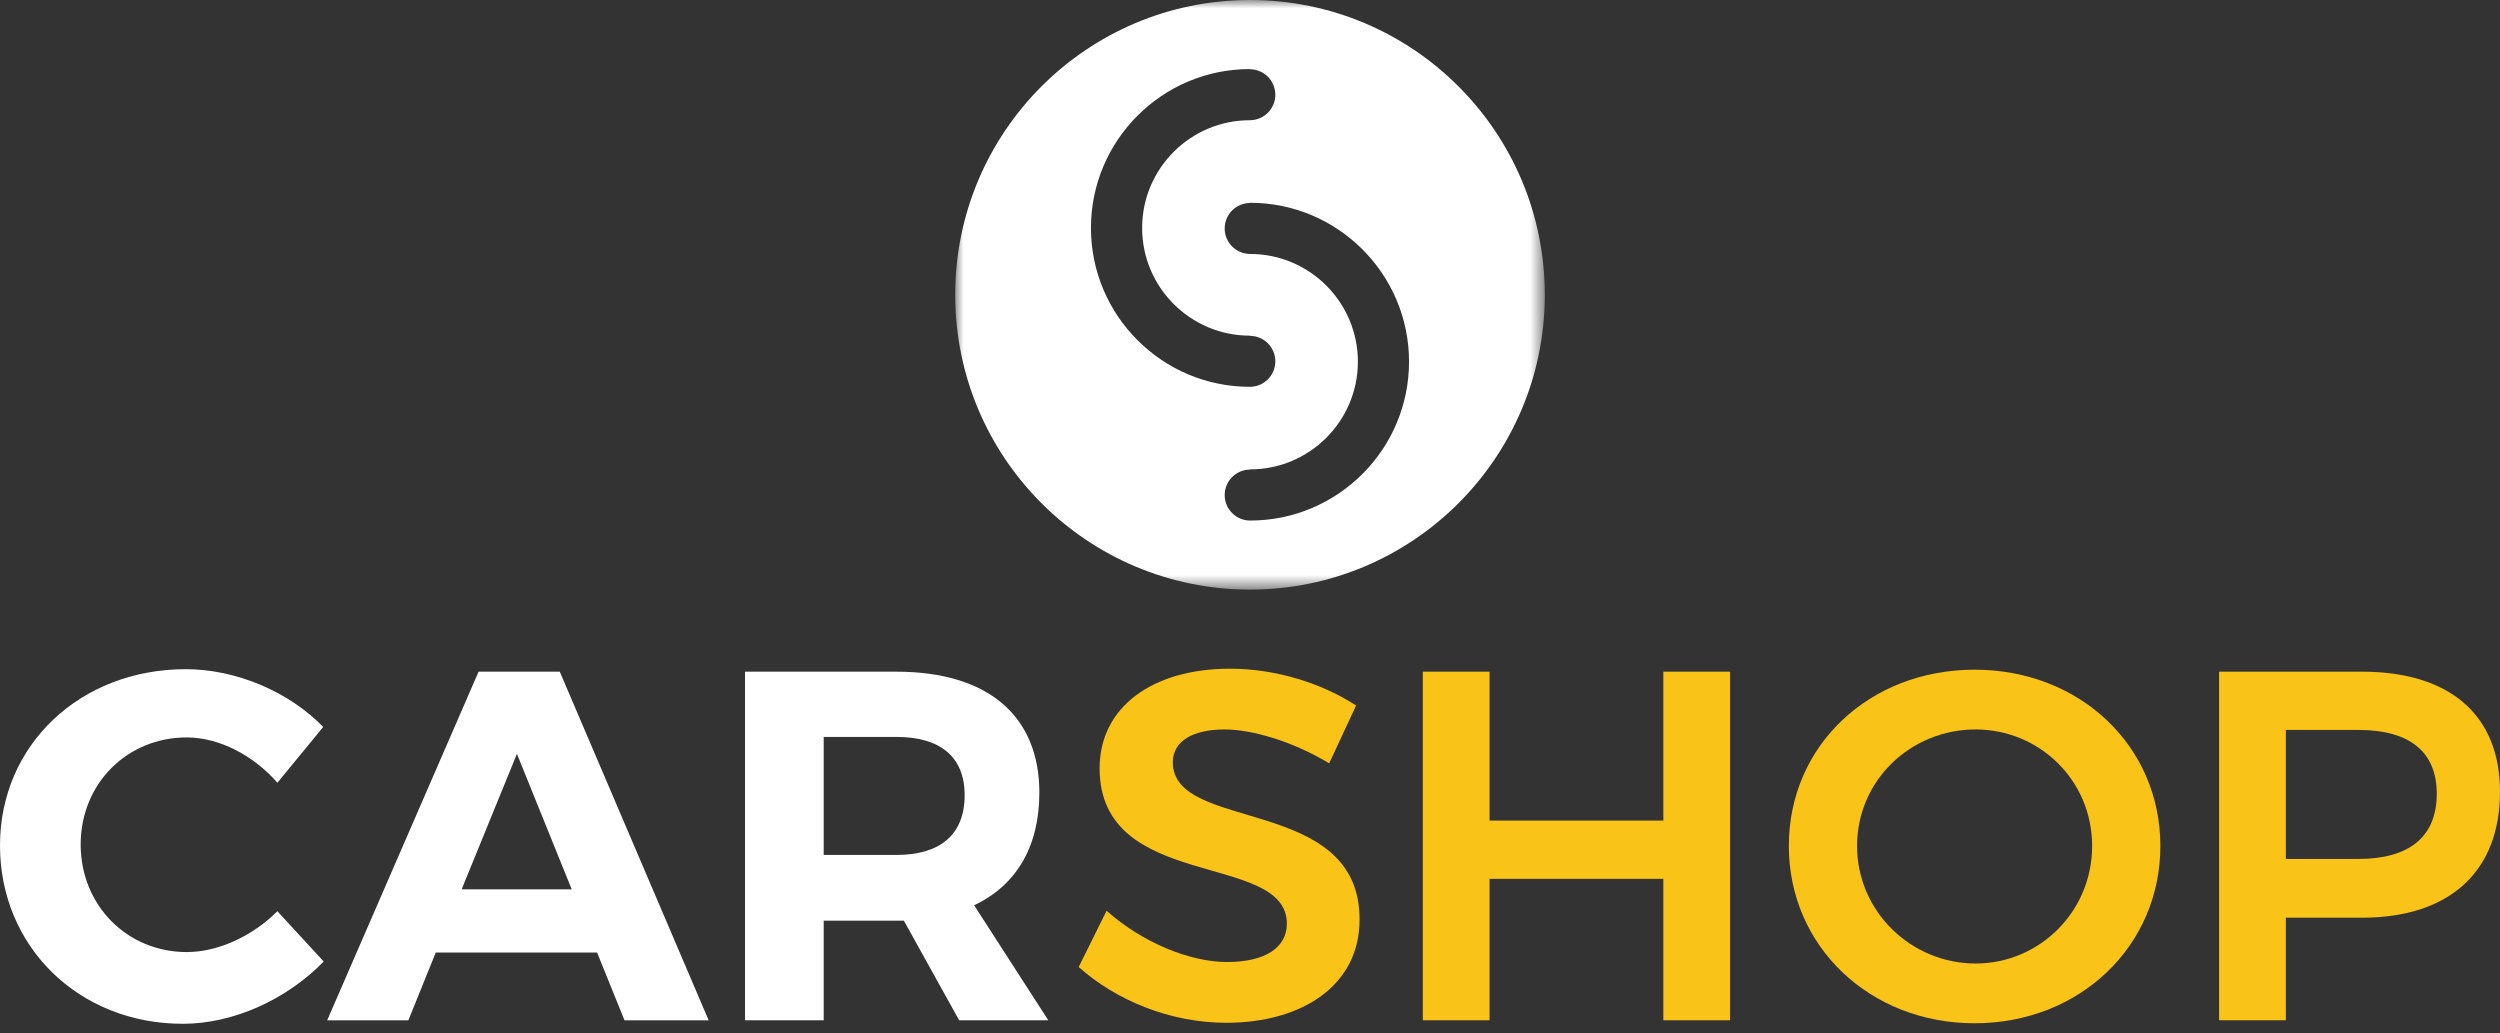
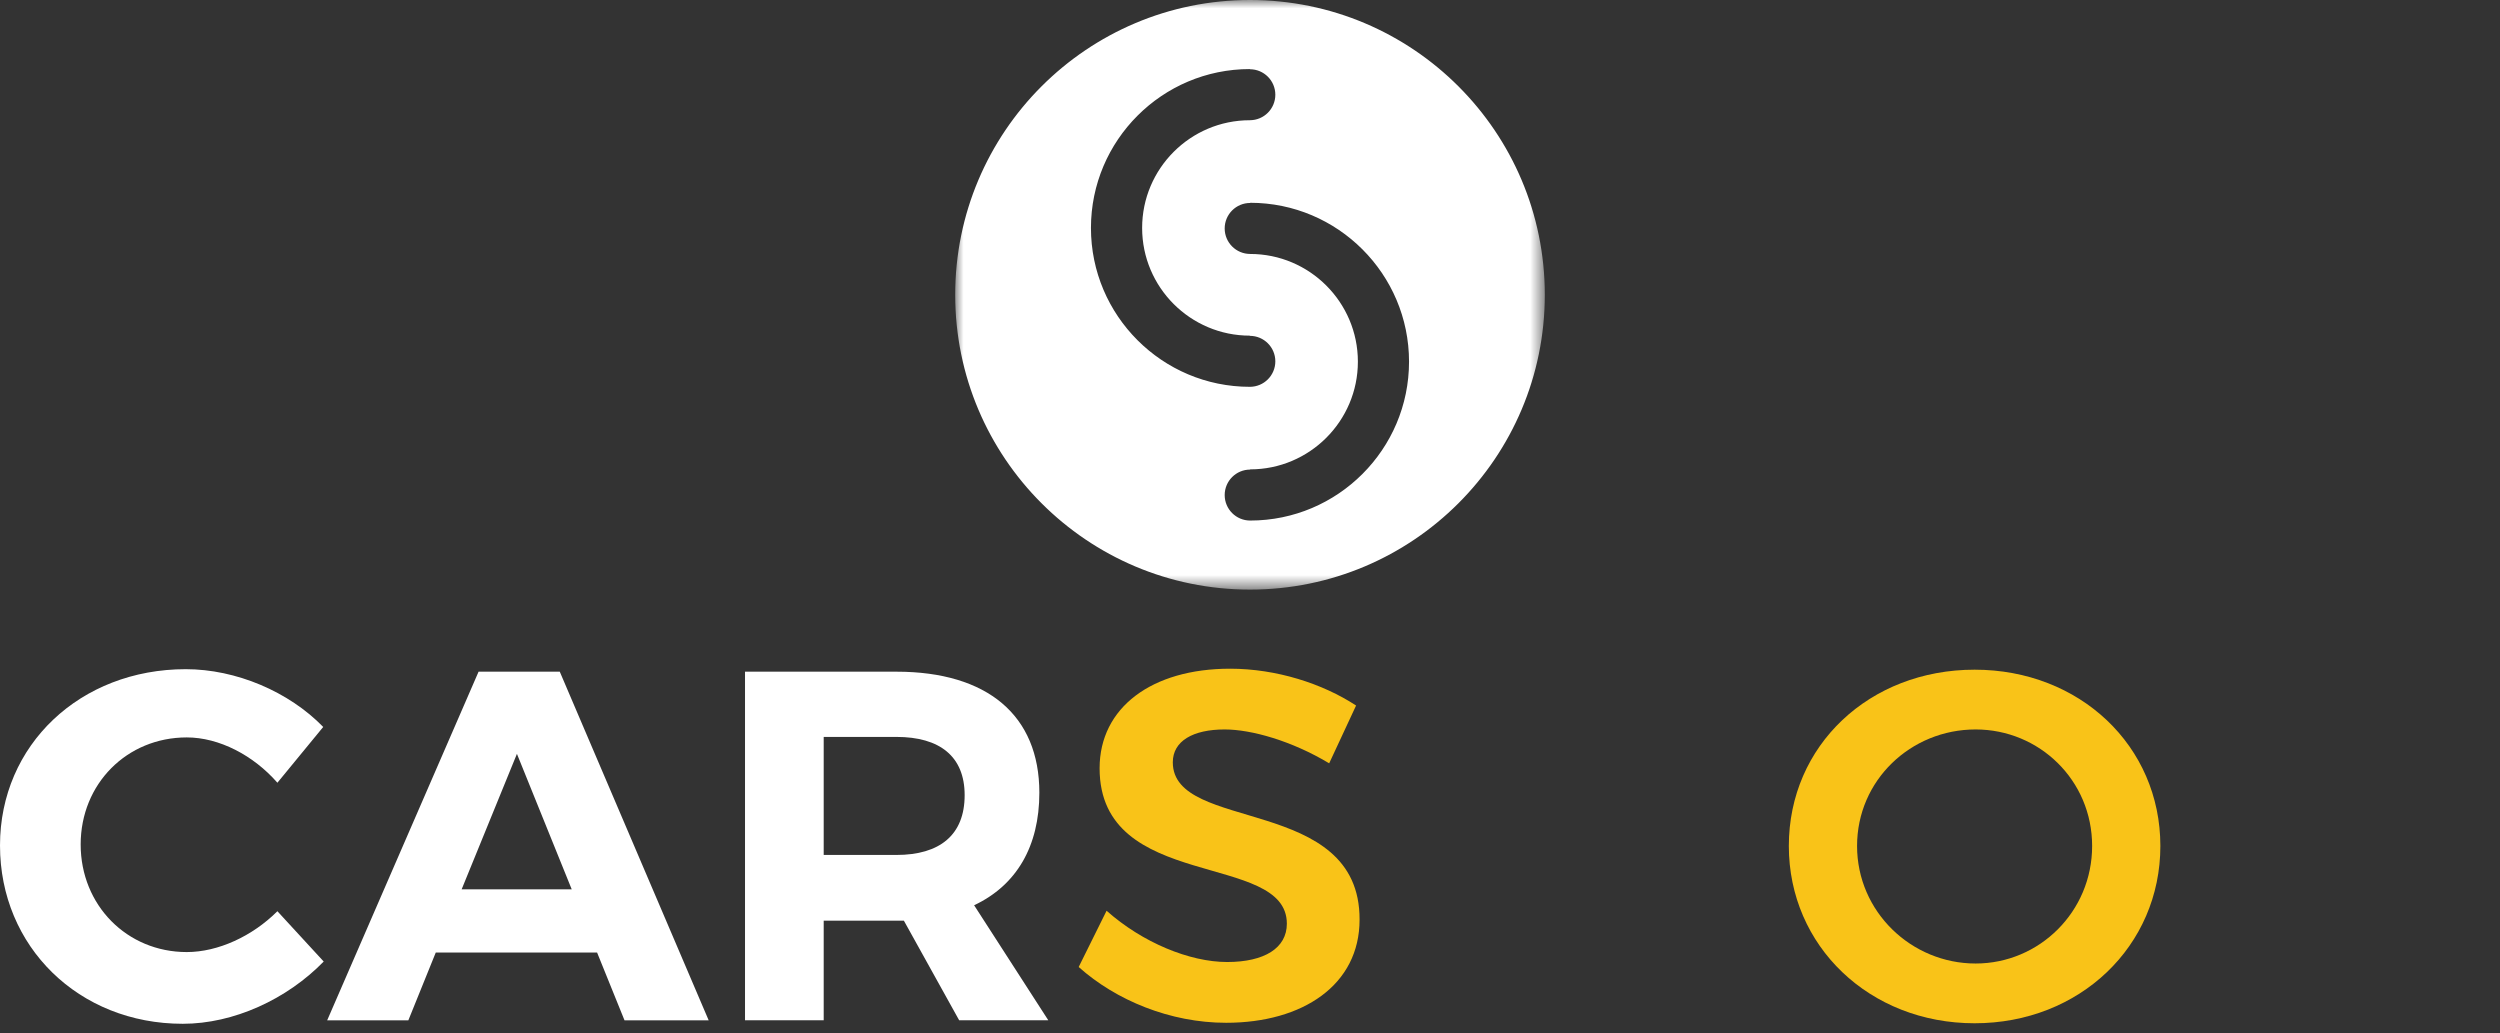
<svg xmlns="http://www.w3.org/2000/svg" xmlns:xlink="http://www.w3.org/1999/xlink" width="150px" height="62px" viewBox="0 0 150 62" version="1.1">
  <rect x="0" y="0" width="150" height="62" fill="#333333" stroke="none" />
  <title>Group 46</title>
  <defs>
    <polygon id="path-1" points="0 0 35.376 0 35.376 35.376 0 35.376" />
  </defs>
  <g id="Desktop" stroke="none" stroke-width="1" fill="none" fill-rule="evenodd">
    <g id="HD-|-Ficha-Auto-" transform="translate(-38, -27)">
      <g id="Group-46" transform="translate(38, 27)">
        <path d="M11.205,44.245 C7.619,44.245 4.84,47.024 4.84,50.669 C4.84,54.314 7.619,57.124 11.205,57.124 C13.088,57.124 15.149,56.168 16.644,54.673 L19.422,57.692 C17.211,59.963 14.014,61.427 10.966,61.427 C4.721,61.427 0,56.796 0,50.729 C0,44.693 4.811,40.151 11.145,40.151 C14.163,40.151 17.33,41.496 19.393,43.617 L16.644,46.964 C15.209,45.321 13.148,44.245 11.205,44.245" id="Fill-1" fill="#FFFFFF" />
        <path d="M34.303,53.359 L31.016,45.231 L27.699,53.359 L34.303,53.359 Z M35.826,57.154 L26.145,57.154 L24.501,61.218 L19.631,61.218 L28.715,40.3 L33.586,40.3 L42.52,61.218 L37.47,61.218 L35.826,57.154 Z" id="Fill-3" fill="#FFFFFF" />
        <path d="M49.422,51.297 L53.785,51.297 C56.384,51.297 57.879,50.101 57.879,47.711 C57.879,45.381 56.384,44.215 53.785,44.215 L49.422,44.215 L49.422,51.297 Z M57.55,61.217 L54.233,55.241 L53.785,55.241 L49.422,55.241 L49.422,61.217 L44.701,61.217 L44.701,40.301 L53.785,40.301 C59.253,40.301 62.361,42.93 62.361,47.562 C62.361,50.789 60.986,53.12 58.447,54.315 L62.898,61.217 L57.55,61.217 Z" id="Fill-5" fill="#FFFFFF" />
        <path d="M73.476,43.767 C71.593,43.767 70.368,44.454 70.368,45.739 C70.368,49.982 81.604,47.681 81.574,55.182 C81.574,59.096 78.168,61.367 73.566,61.367 C70.219,61.367 66.961,60.023 64.721,58.02 L66.395,54.644 C68.545,56.557 71.384,57.721 73.626,57.721 C75.866,57.721 77.211,56.884 77.211,55.421 C77.211,51.058 65.976,53.538 65.976,46.097 C65.976,42.452 69.113,40.122 73.805,40.122 C76.584,40.122 79.362,41.018 81.365,42.332 L79.751,45.799 C77.51,44.454 75.089,43.767 73.476,43.767" id="Fill-7" fill="#F9C318" />
-         <polygon id="Fill-9" fill="#F9C318" points="89.372 40.301 89.372 49.235 99.801 49.235 99.801 40.301 103.805 40.301 103.805 61.217 99.801 61.217 99.801 52.731 89.372 52.731 89.372 61.217 85.369 61.217 85.369 40.301" />
        <path d="M111.424,50.759 C111.424,54.703 114.681,57.811 118.536,57.811 C122.36,57.811 125.528,54.703 125.528,50.759 C125.528,46.815 122.36,43.767 118.536,43.767 C114.651,43.767 111.424,46.815 111.424,50.759 M129.622,50.759 C129.622,56.765 124.782,61.396 118.476,61.396 C112.171,61.396 107.33,56.765 107.33,50.759 C107.33,44.723 112.171,40.181 118.476,40.181 C124.782,40.181 129.622,44.753 129.622,50.759" id="Fill-11" fill="#F9C318" />
-         <path d="M146.205,47.622 C146.205,45.051 144.501,43.797 141.513,43.797 L137.151,43.797 L137.151,51.536 L141.513,51.536 C144.501,51.536 146.205,50.251 146.205,47.622 M150,47.502 C150,52.284 146.982,55.062 141.723,55.062 L137.151,55.062 L137.151,61.217 L133.146,61.217 L133.146,40.301 L141.723,40.301 C146.982,40.301 150,42.9 150,47.502" id="Fill-13" fill="#F9C318" />
        <g id="Group-45" transform="translate(57.312, 0)">
          <mask id="mask-2" fill="white">
            <use xlink:href="#path-1" />
          </mask>
          <g id="Clip-44" />
          <path d="M17.698,31.233 C16.854,31.233 16.169,30.548 16.169,29.704 C16.169,28.86 16.854,28.175 17.698,28.175 L17.698,28.162 C21.261,28.162 24.161,25.263 24.161,21.701 C24.161,18.137 21.261,15.238 17.698,15.238 L17.698,15.237 C16.854,15.237 16.169,14.552 16.169,13.707 C16.169,12.862 16.854,12.178 17.698,12.178 L17.698,12.167 C22.954,12.167 27.23,16.444 27.23,21.701 C27.23,26.957 22.954,31.233 17.698,31.233 M8.145,13.677 C8.145,8.42 12.421,4.144 17.679,4.144 L17.679,4.155 C18.523,4.155 19.208,4.839 19.208,5.684 C19.208,6.528 18.523,7.213 17.679,7.213 L17.679,7.214 C14.115,7.214 11.216,10.113 11.216,13.677 C11.216,17.24 14.115,20.139 17.679,20.139 L17.679,20.151 C18.523,20.151 19.208,20.836 19.208,21.68 C19.208,22.524 18.523,23.209 17.679,23.209 C12.421,23.209 8.145,18.933 8.145,13.677 M17.688,-0 C7.919,-0 0,7.92 0,17.688 C0,27.457 7.919,35.376 17.688,35.376 C27.456,35.376 35.376,27.457 35.376,17.688 C35.376,7.92 27.456,-0 17.688,-0" id="Fill-43" fill="#FFFFFF" mask="url(#mask-2)" />
        </g>
      </g>
    </g>
  </g>
</svg>